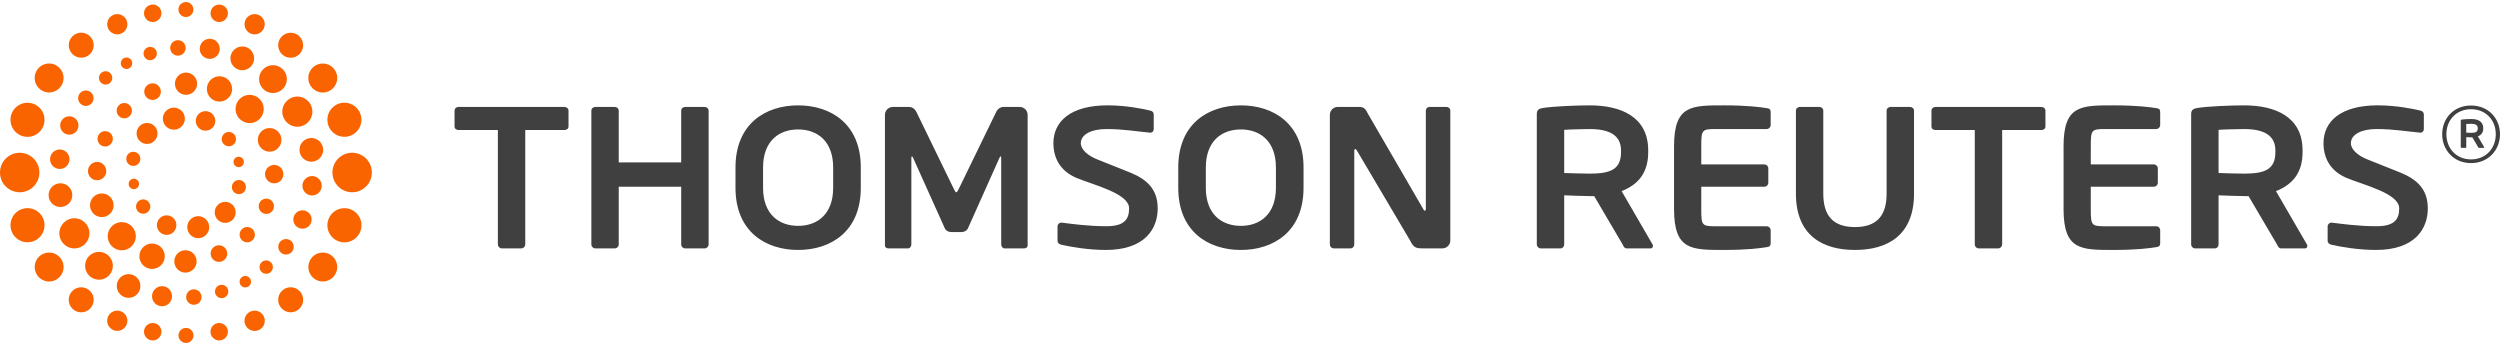
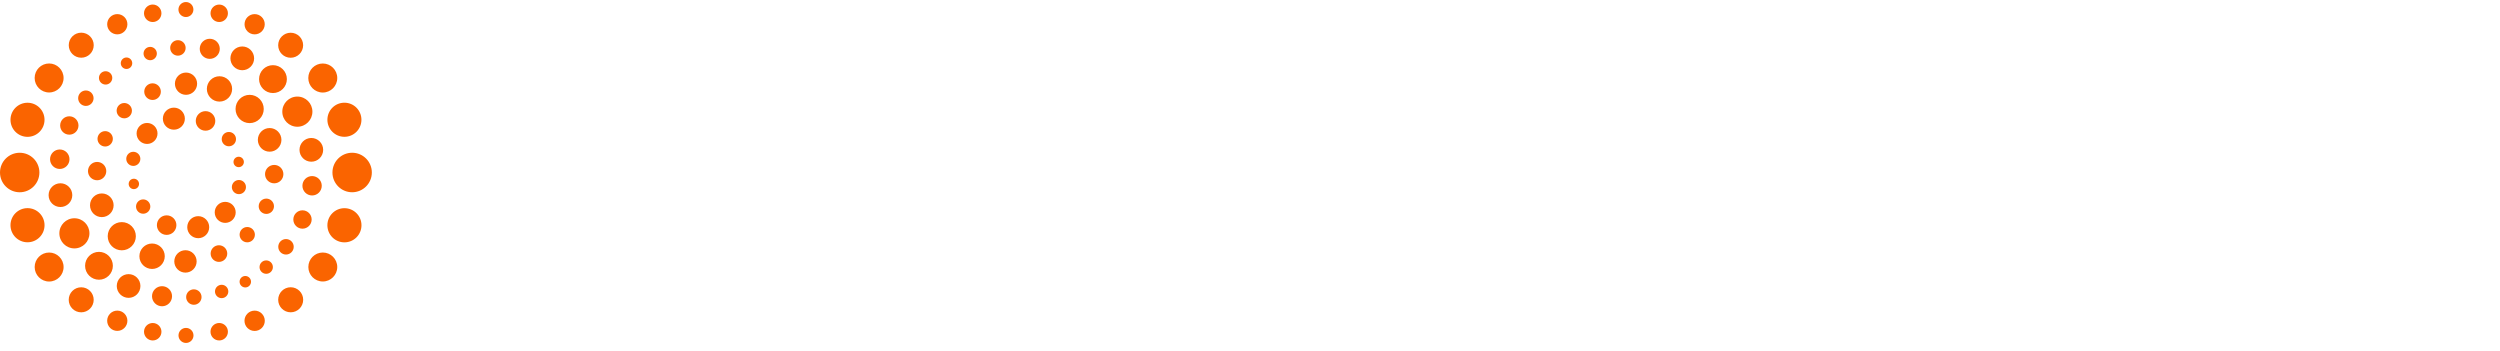
<svg xmlns="http://www.w3.org/2000/svg" height="34" viewBox="0 0 242 34" width="242">
  <g fill="none" fill-rule="evenodd">
-     <path d="m235.011 20.169c0-1.849-1.041-2.805-2.653-3.462-1.268-.515-2.382-.953-3.23-1.29-.844-.338-1.562-.923-1.562-1.557 0-.866 1.062-1.368 2.471-1.368 1.662 0 2.969.235 4.23.35h.038c.19 0 .322-.156.322-.347v-1.427c0-.192-.15-.327-.342-.365-.647-.156-2.312-.506-4.132-.506-3.548 0-5.239 1.541-5.239 3.662 0 1.348.588 2.676 2.251 3.369 1.667.694 5.078 1.495 5.078 2.939 0 1.118-.515 1.732-2.215 1.732-1.764 0-3.55-.252-4.313-.349-.022 0-.022 0-.038 0-.19 0-.362.156-.362.367v1.388c0 .212.171.345.362.383.918.213 2.629.507 4.313.507 3.82 0 5.022-2.084 5.022-4.029zm-122.945 0c0-1.849-1.04-2.805-2.653-3.462-1.268-.515-2.382-.953-3.229-1.29-.844-.338-1.562-.923-1.562-1.557 0-.866 1.062-1.368 2.471-1.368 1.662 0 2.968.235 4.229.35h.038c.19 0 .322-.156.322-.347v-1.427c0-.192-.149-.327-.341-.365-.647-.156-2.312-.506-4.132-.506-3.548 0-5.24 1.541-5.24 3.662 0 1.348.589 2.676 2.251 3.369 1.667.694 5.078 1.495 5.078 2.939 0 1.118-.515 1.732-2.215 1.732-1.764 0-3.55-.252-4.314-.349-.022 0-.022 0-.038 0-.19 0-.362.156-.362.367v1.388c0 .212.171.345.362.383.918.213 2.629.507 4.314.507 3.819 0 5.021-2.084 5.021-4.029zm28.324 3.102v-12.553c0-.213-.154-.366-.363-.366h-1.642c-.212 0-.364.153-.364.366v9.507c0 .114-.054.175-.093.175-.06 0-.116-.061-.152-.155l-5.383-9.275c-.232-.504-.44-.619-.841-.619h-2.063c-.42 0-.759.345-.759.77v12.535c0 .211.167.386.381.386h1.618c.21 0 .364-.175.364-.386v-9.065c0-.114.042-.156.096-.156.056 0 .116.042.171.156l5.178 8.758c.299.693.702.693 1.16.693h1.93c.419 0 .763-.346.763-.772zm-40.914.482v-12.631c0-.424-.344-.77-.764-.77h-1.566c-.304 0-.572.191-.705.462l-3.66 7.528c-.098.174-.137.269-.21.269-.08 0-.119-.096-.214-.269l-3.661-7.528c-.134-.271-.402-.462-.705-.462h-1.566c-.421 0-.765.345-.765.77v12.631c0 .192.154.289.327.289h1.925c.172 0 .306-.196.306-.386v-8.333c0-.135.02-.191.058-.191.017 0 .055.056.096.114l3.101 6.89c.11.21.36.328.608.328h.993c.248 0 .495-.118.606-.328l3.081-6.89c.041-.058.079-.114.094-.114.041 0 .061.056.061.191v8.333c0 .19.133.386.303.386h1.928c.172 0 .326-.098.326-.289zm24.033-7.542c0-2.543-1.521-3.681-3.392-3.681-1.87 0-3.393 1.137-3.393 3.681v1.971c0 2.545 1.524 3.68 3.393 3.68 1.87 0 3.392-1.135 3.392-3.68zm2.674 0v1.971c0 4.241-2.916 6.013-6.066 6.013-3.148 0-6.062-1.772-6.062-6.013v-1.971c0-4.239 2.914-6.012 6.062-6.012 3.15 0 6.066 1.772 6.066 6.012zm-45.533 0c0-2.543-1.521-3.681-3.392-3.681-1.87 0-3.393 1.137-3.393 3.681v1.971c0 2.545 1.524 3.68 3.393 3.68 1.87 0 3.392-1.135 3.392-3.68zm2.675 0v1.971c0 4.241-2.917 6.013-6.067 6.013-3.147 0-6.062-1.772-6.062-6.013v-1.971c0-4.239 2.915-6.012 6.062-6.012 3.15 0 6.067 1.772 6.067 6.012zm-14.731 7.446v-12.939c0-.213-.174-.366-.382-.366h-1.886c-.215 0-.386.153-.386.366v5.005h-6.045v-5.005c0-.213-.173-.366-.379-.366h-1.889c-.213 0-.383.153-.383.366v12.939c0 .211.17.386.383.386h1.889c.206 0 .379-.175.379-.386v-5.584h6.045v5.584c0 .211.171.386.386.386h1.886c.208 0 .382-.175.382-.386zm129.022-11.071h-3.806v11.071c0 .211-.173.386-.385.386h-1.887c-.21 0-.38-.175-.38-.386v-11.071h-3.811c-.209 0-.382-.133-.382-.345v-1.523c0-.213.173-.366.382-.366h10.269c.209 0 .383.153.383.366v1.523c0 .212-.173.345-.383.345zm-142.965 0h-3.806v11.071c0 .211-.173.386-.385.386h-1.887c-.21 0-.38-.175-.38-.386v-11.071h-3.812c-.209 0-.382-.133-.382-.345v-1.523c0-.213.174-.366.382-.366h10.269c.209 0 .382.153.382.366v1.523c0 .212-.173.345-.382.345zm185.195-.15c0 .342-.213.419-.611.419-.064 0-.438-.007-.501-.012v-.843c.07-.008.42-.016.501-.016.386 0 .611.125.611.417zm.616 1.803-.605-1.042c.316-.124.521-.349.521-.761v-.035c0-.666-.548-.88-1.142-.88-.281 0-.712.019-.912.05-.077.011-.123.039-.123.117v2.55c0 .042.035.078.077.078h.385c.041 0 .072-.036.072-.078v-.96c.089.005.401.016.501.016h.086l.556.943c.018.038.034.078.076.078h.471c.03 0 .046-.02.046-.047 0-.009 0-.019-.008-.031zm-3.652-1.246c0-1.346.939-2.421 2.385-2.421 1.459 0 2.397 1.075 2.397 2.421 0 1.347-.938 2.436-2.397 2.436-1.446 0-2.385-1.09-2.385-2.436zm-.407 0c0 1.514 1.106 2.795 2.792 2.795 1.686 0 2.805-1.281 2.805-2.795 0-1.525-1.118-2.78-2.805-2.78-1.687 0-2.792 1.254-2.792 2.78zm-51.126 5.746v-8.021c0-.214-.172-.366-.384-.366h-1.889c-.209 0-.38.152-.38.366v8.021c0 2.198-1.005 3.24-3.066 3.24-2.058 0-3.064-1.042-3.064-3.24v-8.021c0-.214-.171-.366-.382-.366h-1.885c-.21 0-.383.152-.383.366v8.021c0 4.107 2.644 5.456 5.715 5.456 3.074 0 5.719-1.349 5.719-5.456zm17.111-.666h6.108c.209 0 .382-.173.382-.383v-1.391c0-.21-.173-.384-.382-.384h-6.108v-1.768c0-1.612.061-1.656 1.505-1.656h4.831c.209 0 .383-.176.383-.387v-1.231c0-.271-.096-.369-.383-.406-.611-.094-1.854-.268-4.123-.268-3.168 0-4.848-.022-4.848 3.949v6.098c0 3.971 1.68 3.949 4.848 3.949 2.269 0 3.512-.172 4.123-.27.286-.037.383-.134.383-.406v-1.231c0-.211-.173-.384-.383-.384h-4.831c-1.443 0-1.505-.044-1.505-1.659zm-37.705 0h6.108c.21 0 .382-.173.382-.383v-1.391c0-.21-.172-.384-.382-.384h-6.108v-1.768c0-1.612.061-1.656 1.505-1.656h4.831c.209 0 .383-.176.383-.387v-1.231c0-.271-.096-.369-.383-.406-.611-.094-1.854-.268-4.123-.268-3.168 0-4.848-.022-4.848 3.949v6.098c0 3.971 1.681 3.949 4.848 3.949 2.269 0 3.512-.172 4.123-.27.286-.037.383-.134.383-.406v-1.231c0-.211-.173-.384-.383-.384h-4.831c-1.444 0-1.505-.044-1.505-1.659zm55.574-3.519c0-1.446-1.11-2.062-3.019-2.062-.402 0-2.139.039-2.48.077v4.178c.303.02 2.152.059 2.48.059 1.964 0 3.019-.382 3.019-2.077zm3.092 9.258c0 .132-.077.23-.228.23h-2.331c-.209 0-.286-.196-.381-.386l-2.749-4.673h-.422c-.498 0-2.041-.055-2.48-.078v4.752c0 .211-.154.386-.364.386h-1.909c-.208 0-.38-.175-.38-.386v-12.632c0-.386.226-.521.611-.577.993-.153 3.127-.249 4.522-.249 2.938 0 5.651 1.061 5.651 4.355v.175c0 2.04-1.01 3.157-2.574 3.771l2.994 5.157c.039.058.039.113.039.156zm-66.435-9.258c0-1.446-1.11-2.062-3.019-2.062-.402 0-2.139.039-2.48.077v4.178c.303.02 2.152.059 2.48.059 1.964 0 3.019-.382 3.019-2.077zm3.092 9.258c0 .132-.077.23-.228.23h-2.331c-.209 0-.286-.196-.38-.386l-2.749-4.673h-.423c-.498 0-2.04-.055-2.48-.078v4.752c0 .211-.154.386-.363.386h-1.909c-.208 0-.38-.175-.38-.386v-12.632c0-.386.226-.521.611-.577.993-.153 3.126-.249 4.522-.249 2.938 0 5.651 1.061 5.651 4.355v.175c0 2.04-1.01 3.157-2.574 3.771l2.993 5.157c.039.058.039.113.039.156z" fill="#404040" />
    <path d="m33.341 20.152c-.911 0-1.65.74-1.65 1.654 0 .913.739 1.654 1.65 1.654s1.65-.741 1.65-1.654c0-.913-.738-1.654-1.65-1.654zm-2.094 4.292c-.773 0-1.399.627-1.399 1.402 0 .774.626 1.402 1.399 1.402.772 0 1.399-.628 1.399-1.402 0-.775-.626-1.402-1.399-1.402zm-3.109 3.362c-.668 0-1.21.543-1.21 1.212 0 .67.542 1.213 1.21 1.213.668 0 1.21-.543 1.21-1.213 0-.67-.542-1.212-1.21-1.212zm-3.489 2.262c-.543 0-.983.441-.983.985 0 .544.44.984.983.984s.983-.441.983-.984c0-.544-.44-.985-.983-.985zm-3.431 1.197c-.465 0-.843.379-.843.845 0 .467.378.846.843.846.466 0 .844-.378.844-.846 0-.467-.378-.845-.844-.845zm-3.214.476c-.401 0-.726.326-.726.728 0 .402.325.728.726.728.401 0 .726-.326.726-.728 0-.402-.325-.728-.726-.728zm-3.22-.475c-.466 0-.844.379-.844.845 0 .467.378.846.844.846.466 0 .844-.379.844-.846 0-.467-.378-.845-.844-.845zm-3.431-1.199c-.541 0-.979.44-.979.982s.438.982.979.982.979-.44.979-.982-.438-.982-.979-.982zm-3.492-2.258c-.668 0-1.209.543-1.209 1.212s.541 1.212 1.209 1.212c.668 0 1.209-.543 1.209-1.212s-.541-1.212-1.209-1.212zm-3.105-3.364c-.773 0-1.4.628-1.4 1.403 0 .775.627 1.404 1.4 1.404.774 0 1.4-.628 1.4-1.404 0-.775-.627-1.403-1.4-1.403zm-2.093-4.297c-.91 0-1.648.74-1.648 1.652 0 .913.738 1.653 1.648 1.653.911 0 1.649-.74 1.649-1.653 0-.913-.738-1.652-1.649-1.652zm-.756-5.361c-1.053 0-1.907.856-1.907 1.912 0 1.056.854 1.912 1.907 1.912 1.053 0 1.907-.856 1.907-1.912 0-1.056-.854-1.912-1.907-1.912zm.756-4.842c-.91 0-1.647.739-1.647 1.651 0 .912.737 1.651 1.647 1.651.909 0 1.647-.739 1.647-1.651 0-.912-.737-1.651-1.647-1.651zm2.092-3.801c-.774 0-1.401.629-1.401 1.404s.627 1.404 1.401 1.404c.773 0 1.4-.629 1.4-1.404s-.627-1.404-1.4-1.404zm3.109-2.981c-.668 0-1.209.543-1.209 1.212 0 .67.541 1.212 1.209 1.212.668 0 1.209-.542 1.209-1.212 0-.669-.541-1.212-1.209-1.212zm3.49-1.798c-.541 0-.979.439-.979.981 0 .542.438.981.979.981.54 0 .978-.44.978-.981 0-.542-.438-.981-.978-.981zm3.429-.926c-.466 0-.844.379-.844.847 0 .467.378.846.844.846.467 0 .844-.379.844-.846 0-.467-.378-.847-.844-.847zm3.214-.242c-.401 0-.725.325-.725.726 0 .401.324.726.725.726.4 0 .725-.325.725-.726 0-.401-.325-.726-.725-.726zm3.224.245c-.465 0-.843.378-.843.845 0 .466.377.844.843.844.465 0 .842-.378.842-.844 0-.467-.377-.845-.842-.845zm3.429.924c-.54 0-.978.439-.978.981 0 .541.438.98.978.98.54 0 .978-.439.978-.98 0-.542-.438-.981-.978-.981zm3.486 1.802c-.667 0-1.208.542-1.208 1.211s.541 1.211 1.208 1.211c.667 0 1.208-.542 1.208-1.211s-.541-1.211-1.208-1.211zm3.109 2.978c-.774 0-1.402.629-1.402 1.405 0 .776.628 1.406 1.402 1.406.774 0 1.402-.629 1.402-1.406 0-.776-.628-1.405-1.402-1.405zm2.095 3.795c-.909 0-1.647.739-1.647 1.651 0 .912.737 1.651 1.647 1.651.91 0 1.647-.739 1.647-1.651 0-.912-.737-1.651-1.647-1.651zm-7.558 9.283c-.409 0-.74.332-.74.742 0 .41.331.742.74.742.409 0 .74-.332.74-.742 0-.409-.331-.742-.74-.742zm-1.848 2.75c-.409 0-.74.332-.74.742s.331.742.74.742.74-.333.74-.742-.331-.742-.74-.742zm-2.74 1.766c-.444 0-.804.361-.804.806 0 .445.36.805.804.805s.804-.361.804-.805c0-.445-.36-.806-.804-.806zm-3.241.481c-.598 0-1.082.485-1.082 1.084 0 .599.485 1.084 1.082 1.084s1.082-.486 1.082-1.084c0-.599-.484-1.084-1.082-1.084zm-3.231-.649c-.678 0-1.228.551-1.228 1.231 0 .68.55 1.231 1.228 1.231.678 0 1.228-.551 1.228-1.231 0-.68-.55-1.231-1.228-1.231zm-2.933-2.073c-.752 0-1.362.612-1.362 1.366 0 .754.61 1.365 1.362 1.365.753 0 1.362-.611 1.362-1.365 0-.754-.61-1.366-1.362-1.366zm-1.933-2.775c-.632 0-1.143.513-1.143 1.146 0 .633.512 1.146 1.143 1.146.631 0 1.143-.513 1.143-1.146 0-.632-.512-1.146-1.143-1.146zm-.453-3.05c-.489 0-.886.397-.886.888 0 .49.396.887.886.887.489 0 .885-.397.885-.887 0-.49-.396-.888-.885-.888zm.779-2.981c-.41 0-.743.334-.743.745s.333.744.743.744c.41 0 .742-.333.742-.744s-.332-.745-.742-.745zm1.849-2.722c-.408 0-.74.332-.74.742s.331.741.74.741c.409 0 .74-.332.74-.741s-.331-.742-.74-.742zm2.736-1.906c-.444 0-.804.361-.804.806 0 .445.36.806.804.806s.804-.361.804-.806c0-.445-.36-.806-.804-.806zm3.239-1.041c-.593 0-1.074.482-1.074 1.078 0 .595.481 1.077 1.074 1.077.594 0 1.075-.482 1.075-1.077 0-.595-.481-1.078-1.075-1.078zm3.241.357c-.676 0-1.223.55-1.223 1.227s.548 1.227 1.223 1.227c.676 0 1.224-.55 1.224-1.227s-.548-1.227-1.224-1.227zm2.919 1.799c-.754 0-1.365.613-1.365 1.369 0 .756.611 1.369 1.365 1.369s1.365-.613 1.365-1.369c0-.756-.611-1.369-1.365-1.369zm1.935 3.214c-.63 0-1.142.512-1.142 1.145 0 .632.512 1.145 1.142 1.145.631 0 1.142-.513 1.142-1.145 0-.632-.511-1.145-1.142-1.145zm-2.974 5.029c-.377 0-.683.307-.683.685 0 .378.306.685.683.685.377 0 .683-.307.683-.685 0-.378-.306-.685-.683-.685zm-1.326 2.116c-.561 0-1.016.456-1.016 1.018 0 .563.455 1.018 1.016 1.018s1.015-.456 1.015-1.018c0-.562-.454-1.018-1.015-1.018zm-2.612 1.385c-.588 0-1.063.478-1.063 1.066 0 .589.476 1.067 1.063 1.067s1.063-.478 1.063-1.067c0-.588-.476-1.066-1.063-1.066zm-3.057-.079c-.521 0-.944.424-.944.946 0 .522.422.946.944.946.521 0 .944-.423.944-.946 0-.522-.423-.946-.944-.946zm-2.272-1.544c-.382 0-.692.311-.692.694 0 .384.31.694.692.694.382 0 .692-.311.692-.694 0-.383-.31-.694-.692-.694zm-.902-2.001c-.277 0-.502.225-.502.504 0 .278.225.503.502.503.278 0 .502-.225.502-.503 0-.278-.225-.504-.502-.504zm-.053-2.607c-.377 0-.683.306-.683.684 0 .378.305.684.683.684.377 0 .682-.306.682-.684 0-.378-.305-.684-.682-.684zm1.33-2.791c-.559 0-1.013.455-1.013 1.016s.454 1.016 1.013 1.016c.56 0 1.013-.455 1.013-1.016s-.454-1.016-1.013-1.016zm2.596-1.483c-.588 0-1.065.478-1.065 1.068s.477 1.067 1.065 1.067c.588 0 1.065-.478 1.065-1.067s-.477-1.068-1.065-1.068zm3.065.34c-.522 0-.945.423-.945.946 0 .523.423.947.945.947s.945-.424.945-.947c0-.523-.423-.946-.945-.946zm2.259 2.015c-.382 0-.692.31-.692.693 0 .383.31.693.692.693s.692-.31.692-.693c0-.383-.31-.693-.692-.693zm.951 2.398c-.278 0-.503.226-.503.505 0 .278.225.504.503.504.278 0 .503-.226.503-.504 0-.279-.225-.505-.503-.505zm3.439.792c-.491 0-.889.399-.889.891 0 .492.398.891.889.891.491 0 .888-.399.888-.891 0-.492-.398-.891-.888-.891zm3.666 1.079c-.518 0-.936.42-.936.939 0 .518.419.939.936.939.517 0 .936-.42.936-.939 0-.519-.419-.939-.936-.939zm-.929 3.315c-.49 0-.887.398-.887.889s.397.889.887.889c.49 0 .887-.398.887-.889s-.397-.889-.887-.889zm-1.597 2.782c-.413 0-.748.336-.748.75 0 .414.335.75.748.75.413 0 .748-.336.748-.75 0-.414-.335-.75-.748-.75zm-1.915 2.067c-.357 0-.646.29-.646.648 0 .358.289.649.646.649.357 0 .646-.291.646-.649 0-.358-.289-.648-.646-.648zm-2.024 1.508c-.306 0-.554.248-.554.555 0 .307.248.555.554.555.306 0 .554-.249.554-.555 0-.307-.248-.555-.554-.555zm-2.29.852c-.356 0-.645.29-.645.647s.289.647.645.647.645-.29.645-.647-.288-.647-.645-.647zm-2.691.44c-.411 0-.745.335-.745.747 0 .413.334.748.745.748.412 0 .746-.335.746-.748 0-.412-.334-.747-.746-.747zm-3.079-.305c-.535 0-.97.435-.97.972 0 .537.434.972.97.972s.969-.435.969-.972c0-.537-.434-.972-.969-.972zm-3.237-1.166c-.632 0-1.145.514-1.145 1.148s.513 1.148 1.145 1.148c.633 0 1.145-.514 1.145-1.148s-.513-1.148-1.145-1.148zm-2.867-2.156c-.743 0-1.345.604-1.345 1.349 0 .744.602 1.348 1.345 1.348.742 0 1.345-.604 1.345-1.348 0-.745-.602-1.349-1.345-1.349zm-2.379-3.253c-.804 0-1.456.653-1.456 1.459 0 .806.652 1.46 1.456 1.46.805 0 1.456-.654 1.456-1.46 0-.806-.652-1.459-1.456-1.459zm-1.351-3.386c-.633 0-1.147.515-1.147 1.149 0 .635.513 1.149 1.147 1.149.633 0 1.147-.515 1.147-1.149 0-.635-.514-1.149-1.147-1.149zm-.065-3.272c-.52 0-.941.423-.941.943 0 .521.421.943.941.943.519 0 .941-.422.941-.943 0-.521-.422-.943-.941-.943zm.924-3.212c-.49 0-.887.398-.887.89 0 .491.397.889.887.889s.887-.398.887-.889c0-.491-.397-.89-.887-.89zm1.601-2.499c-.412 0-.746.335-.746.748 0 .413.334.748.746.748.412 0 .747-.335.747-.748 0-.413-.334-.748-.747-.748zm1.912-1.863c-.356 0-.645.29-.645.646 0 .357.288.646.645.646.356 0 .645-.289.645-.646 0-.357-.289-.646-.645-.646zm2.023-1.331c-.306 0-.555.249-.555.557 0 .307.249.556.555.556.307 0 .555-.249.555-.556 0-.308-.249-.557-.555-.557zm2.293-1.026c-.356 0-.644.289-.644.645 0 .357.288.646.644.646.355 0 .644-.289.644-.646 0-.356-.288-.645-.644-.645zm2.683-.649c-.413 0-.748.336-.748.75 0 .414.335.75.748.75.413 0 .748-.336.748-.75 0-.414-.335-.75-.748-.75zm3.083-.136c-.536 0-.97.435-.97.973 0 .537.434.973.97.973.536 0 .971-.436.971-.973 0-.537-.434-.973-.971-.973zm3.147.745c-.634 0-1.148.515-1.148 1.15 0 .635.514 1.15 1.148 1.15.634 0 1.147-.515 1.147-1.15 0-.635-.513-1.15-1.147-1.15zm2.971 1.81c-.743 0-1.346.604-1.346 1.349s.603 1.35 1.346 1.35c.743 0 1.346-.605 1.346-1.35s-.603-1.349-1.346-1.349zm2.361 3.04c-.805 0-1.457.654-1.457 1.46 0 .807.652 1.461 1.457 1.461s1.457-.654 1.457-1.461c0-.806-.652-1.46-1.457-1.46zm1.353 4.008c-.633 0-1.146.514-1.146 1.149 0 .634.513 1.148 1.146 1.148s1.146-.514 1.146-1.148c0-.634-.513-1.149-1.146-1.149zm5.857 3.342c0 1.056-.854 1.912-1.907 1.912s-1.907-.856-1.907-1.912c0-1.056.854-1.912 1.907-1.912s1.907.856 1.907 1.912z" fill="#fa6400" />
  </g>
</svg>